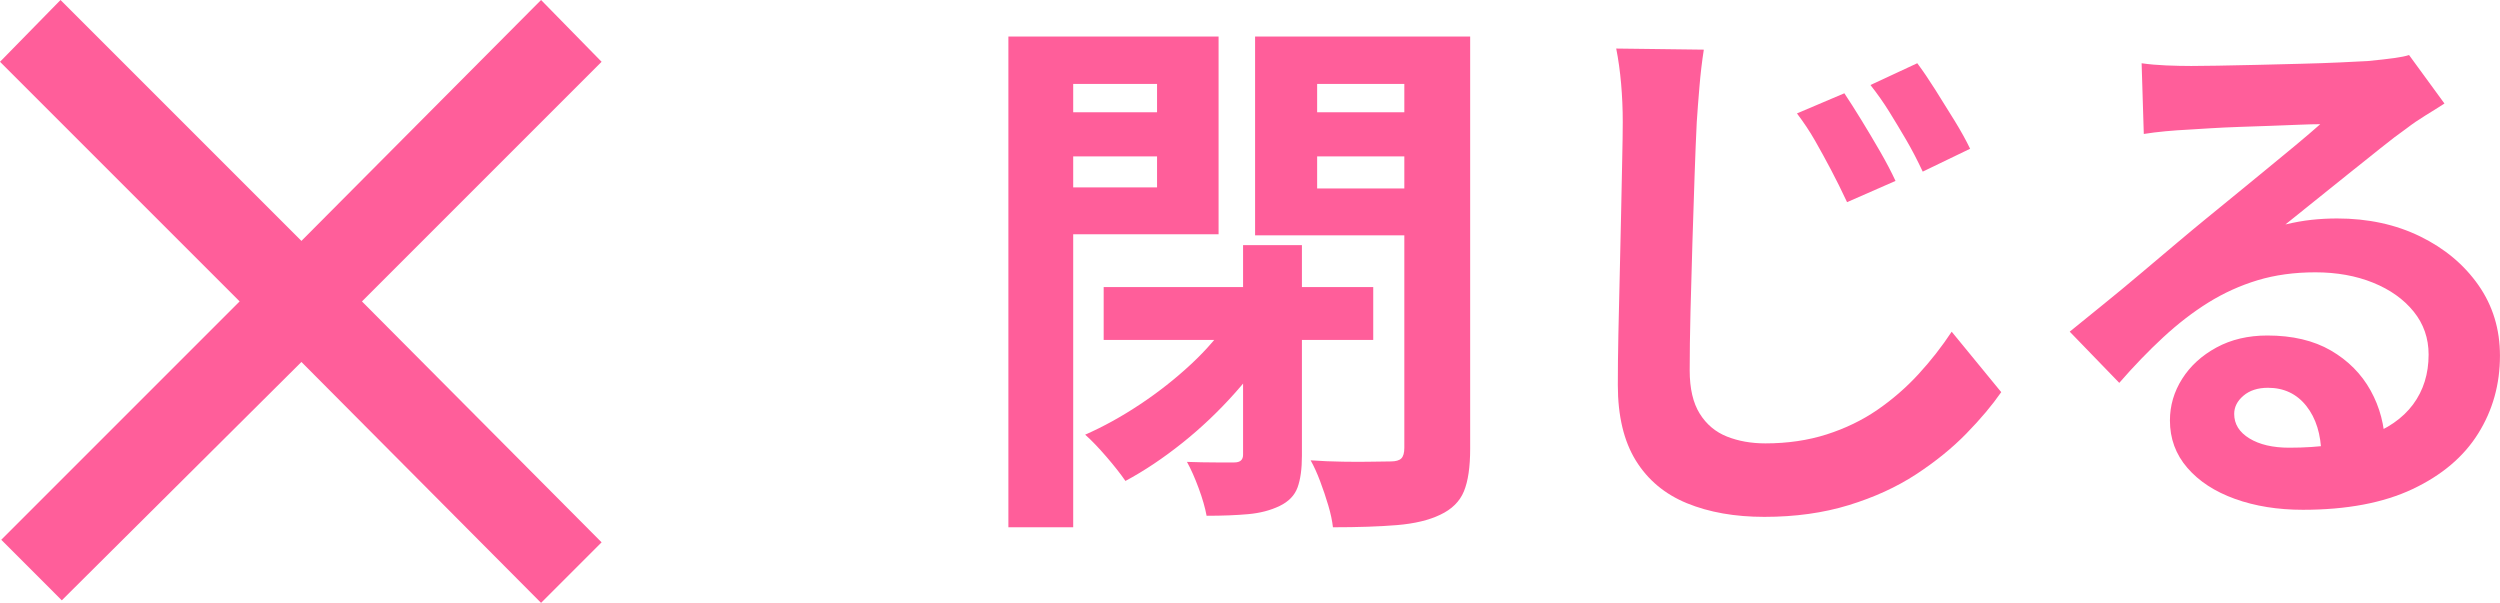
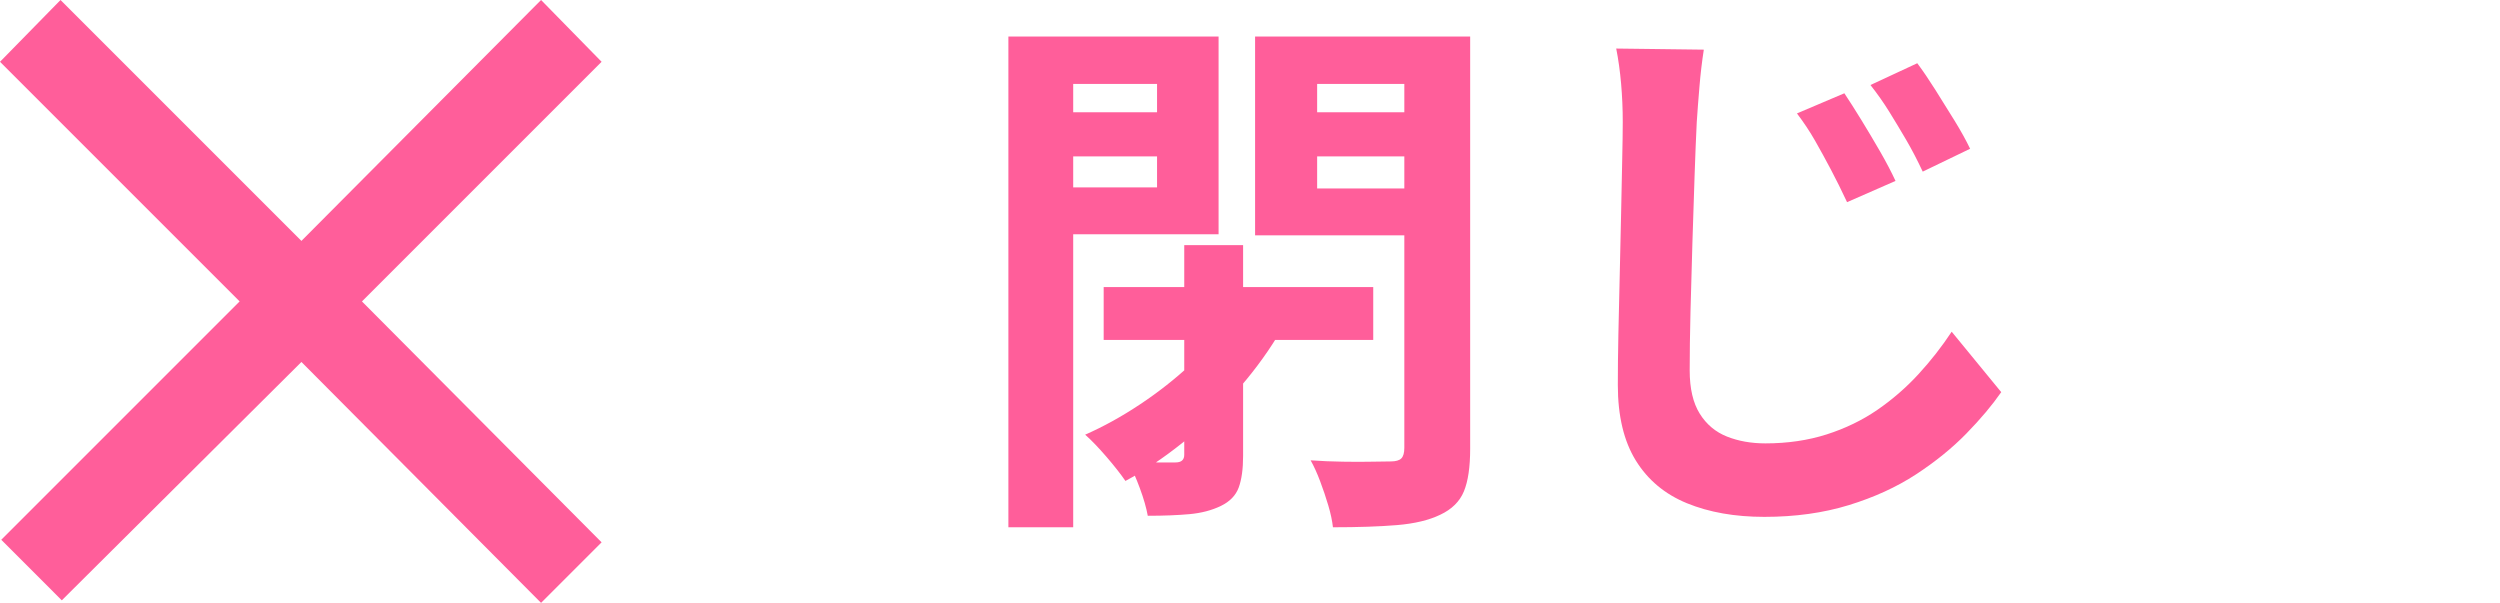
<svg xmlns="http://www.w3.org/2000/svg" id="_レイヤー_2" data-name="レイヤー 2" viewBox="0 0 77.19 18.613">
  <defs>
    <style>
      .cls-1 {
        fill: #ff5e9a;
        stroke-width: 0px;
      }
    </style>
  </defs>
  <g id="_閉じる" data-name="閉じる">
    <g>
      <path class="cls-1" d="M1.908,18.536L.039,16.666l7.36-7.36L0,1.908,1.869,0l7.438,7.438L16.706,0l1.869,1.908-7.399,7.399,7.399,7.438-1.869,1.869-7.399-7.438-7.399,7.36Z" />
      <g>
-         <path class="cls-1" d="M31.135,1.129h2.001v15.15h-2.001V1.129ZM32.144,3.467h4.204v1.362h-4.204v-1.362ZM32.295,1.129h5.33v6.104h-5.33v-1.446h3.43v-3.195h-3.43v-1.463ZM37.978,9.839l1.446.572c-.359.583-.79,1.158-1.295,1.724-.504.566-1.048,1.082-1.631,1.547-.583.465-1.166.855-1.749,1.168-.146-.213-.342-.462-.588-.748-.247-.286-.465-.513-.656-.681.56-.246,1.124-.557,1.69-.933.566-.375,1.093-.79,1.581-1.244.488-.454.888-.922,1.202-1.404ZM34.077,8.864h8.323v1.631h-8.323v-1.631ZM38.382,7.569h1.816v6.507c0,.404-.045.729-.135.975-.09.246-.275.437-.555.572-.28.135-.603.219-.967.252-.364.033-.793.05-1.286.05-.045-.247-.126-.53-.244-.849-.118-.319-.238-.591-.362-.815.314.011.611.017.891.017h.572c.179,0,.269-.078.269-.236v-6.473ZM44.435,1.129v1.463h-3.767v3.228h3.767v1.446h-5.683V1.129h5.683ZM39.946,3.467h4.237v1.362h-4.237v-1.362ZM43.359,1.129h2.034v12.729c0,.561-.064.998-.193,1.312-.129.314-.373.555-.731.723-.348.168-.793.275-1.337.32-.544.045-1.202.067-1.976.067-.023-.202-.07-.426-.143-.672-.073-.247-.157-.496-.252-.748s-.193-.468-.294-.647c.325.023.656.037.992.042.336.006.639.006.908,0,.269-.005.46-.008.572-.008.157,0,.266-.031.328-.093.062-.062.093-.171.093-.328V1.129Z" />
+         <path class="cls-1" d="M31.135,1.129h2.001v15.15h-2.001V1.129ZM32.144,3.467h4.204v1.362h-4.204v-1.362ZM32.295,1.129h5.33v6.104h-5.33v-1.446h3.43v-3.195h-3.43v-1.463ZM37.978,9.839l1.446.572c-.359.583-.79,1.158-1.295,1.724-.504.566-1.048,1.082-1.631,1.547-.583.465-1.166.855-1.749,1.168-.146-.213-.342-.462-.588-.748-.247-.286-.465-.513-.656-.681.56-.246,1.124-.557,1.69-.933.566-.375,1.093-.79,1.581-1.244.488-.454.888-.922,1.202-1.404ZM34.077,8.864h8.323v1.631h-8.323v-1.631ZM38.382,7.569v6.507c0,.404-.045.729-.135.975-.09.246-.275.437-.555.572-.28.135-.603.219-.967.252-.364.033-.793.05-1.286.05-.045-.247-.126-.53-.244-.849-.118-.319-.238-.591-.362-.815.314.011.611.017.891.017h.572c.179,0,.269-.078.269-.236v-6.473ZM44.435,1.129v1.463h-3.767v3.228h3.767v1.446h-5.683V1.129h5.683ZM39.946,3.467h4.237v1.362h-4.237v-1.362ZM43.359,1.129h2.034v12.729c0,.561-.064.998-.193,1.312-.129.314-.373.555-.731.723-.348.168-.793.275-1.337.32-.544.045-1.202.067-1.976.067-.023-.202-.07-.426-.143-.672-.073-.247-.157-.496-.252-.748s-.193-.468-.294-.647c.325.023.656.037.992.042.336.006.639.006.908,0,.269-.005.46-.008.572-.008.157,0,.266-.031.328-.093.062-.062.093-.171.093-.328V1.129Z" />
        <path class="cls-1" d="M52.607,1.533c-.056.359-.101.737-.134,1.135-.034.398-.062.765-.084,1.102-.022.448-.045,1-.067,1.656-.023.656-.045,1.345-.067,2.068-.022.723-.042,1.429-.059,2.119-.017.689-.025,1.298-.025,1.824,0,.561.104,1.006.311,1.337.207.331.488.566.841.706.353.14.748.21,1.185.21.684,0,1.314-.093,1.892-.277.577-.185,1.098-.437,1.564-.757.465-.32.888-.687,1.27-1.102.381-.415.723-.852,1.026-1.312l1.53,1.866c-.281.404-.639.83-1.076,1.278-.437.448-.956.869-1.555,1.261-.6.392-1.292.709-2.077.95-.785.241-1.654.362-2.606.362-.908,0-1.704-.14-2.388-.42-.684-.28-1.21-.72-1.581-1.32-.37-.6-.555-1.376-.555-2.329,0-.459.005-.984.017-1.572.011-.588.025-1.202.042-1.841s.031-1.264.042-1.875c.011-.611.022-1.166.034-1.665.011-.499.017-.888.017-1.168,0-.404-.017-.799-.051-1.186s-.084-.748-.151-1.084l2.707.034ZM56.945,2.878c.157.236.334.513.53.833.196.319.389.645.58.975.19.331.347.631.471.9l-1.496.656c-.168-.359-.334-.692-.496-1-.163-.308-.325-.605-.488-.891-.163-.286-.351-.569-.563-.849l1.463-.622ZM59.198,1.953c.168.224.353.496.555.816.202.319.401.639.597.958.196.32.356.608.479.866l-1.463.706c-.168-.359-.339-.687-.513-.984-.174-.297-.347-.586-.521-.866-.174-.28-.367-.555-.58-.824l1.446-.673Z" />
-         <path class="cls-1" d="M66.126,1.953c.235.034.488.056.757.067.269.011.527.017.773.017.179,0,.448-.003.807-.009.359-.005.765-.014,1.219-.025.454-.011.905-.022,1.354-.034.448-.011.854-.025,1.219-.042.364-.017.647-.031.849-.042.347-.034.622-.064.824-.093.202-.028.353-.059.454-.093l1.093,1.497c-.191.124-.387.247-.589.37-.202.124-.398.258-.588.404-.224.157-.493.362-.807.614-.314.252-.647.519-1.0.799-.353.281-.695.555-1.026.824-.331.269-.631.51-.9.723.28-.067.549-.115.807-.143.258-.028.521-.042.79-.042.953,0,1.808.185,2.564.555.757.37,1.356.872,1.799,1.505s.664,1.359.664,2.177c0,.885-.224,1.687-.673,2.404-.448.718-1.124,1.289-2.026,1.715-.903.426-2.032.639-3.388.639-.773,0-1.471-.112-2.094-.336-.622-.224-1.113-.544-1.471-.959-.359-.415-.538-.902-.538-1.463,0-.46.126-.888.378-1.286.252-.398.605-.72,1.059-.967.454-.247.978-.37,1.572-.37.773,0,1.427.154,1.959.462.532.309.942.72,1.228,1.236.286.516.434,1.082.446,1.698l-1.967.269c-.011-.616-.166-1.113-.462-1.488-.297-.375-.692-.563-1.186-.563-.314,0-.566.082-.757.244-.191.163-.286.35-.286.563,0,.314.157.566.471.757.313.191.723.286,1.227.286.953,0,1.749-.115,2.388-.345.639-.229,1.118-.56,1.438-.992.319-.431.479-.944.479-1.539,0-.504-.154-.947-.462-1.328-.309-.381-.726-.678-1.253-.891-.527-.213-1.121-.32-1.782-.32-.65,0-1.244.082-1.782.244-.538.163-1.045.393-1.522.689-.477.297-.942.656-1.396,1.076-.454.42-.905.888-1.354,1.404l-1.53-1.581c.302-.246.644-.524,1.026-.832.381-.308.771-.63,1.169-.967.398-.336.773-.653,1.126-.95.353-.297.653-.547.9-.748.235-.19.51-.415.824-.673.314-.258.639-.524.975-.799s.656-.538.959-.79c.302-.252.555-.468.757-.647-.168,0-.387.006-.656.017-.269.011-.563.023-.883.034-.319.011-.639.022-.959.033-.319.011-.616.025-.891.042s-.502.031-.681.042c-.224.011-.46.028-.706.05-.247.023-.471.051-.673.084l-.067-2.186Z" />
      </g>
    </g>
  </g>
</svg>